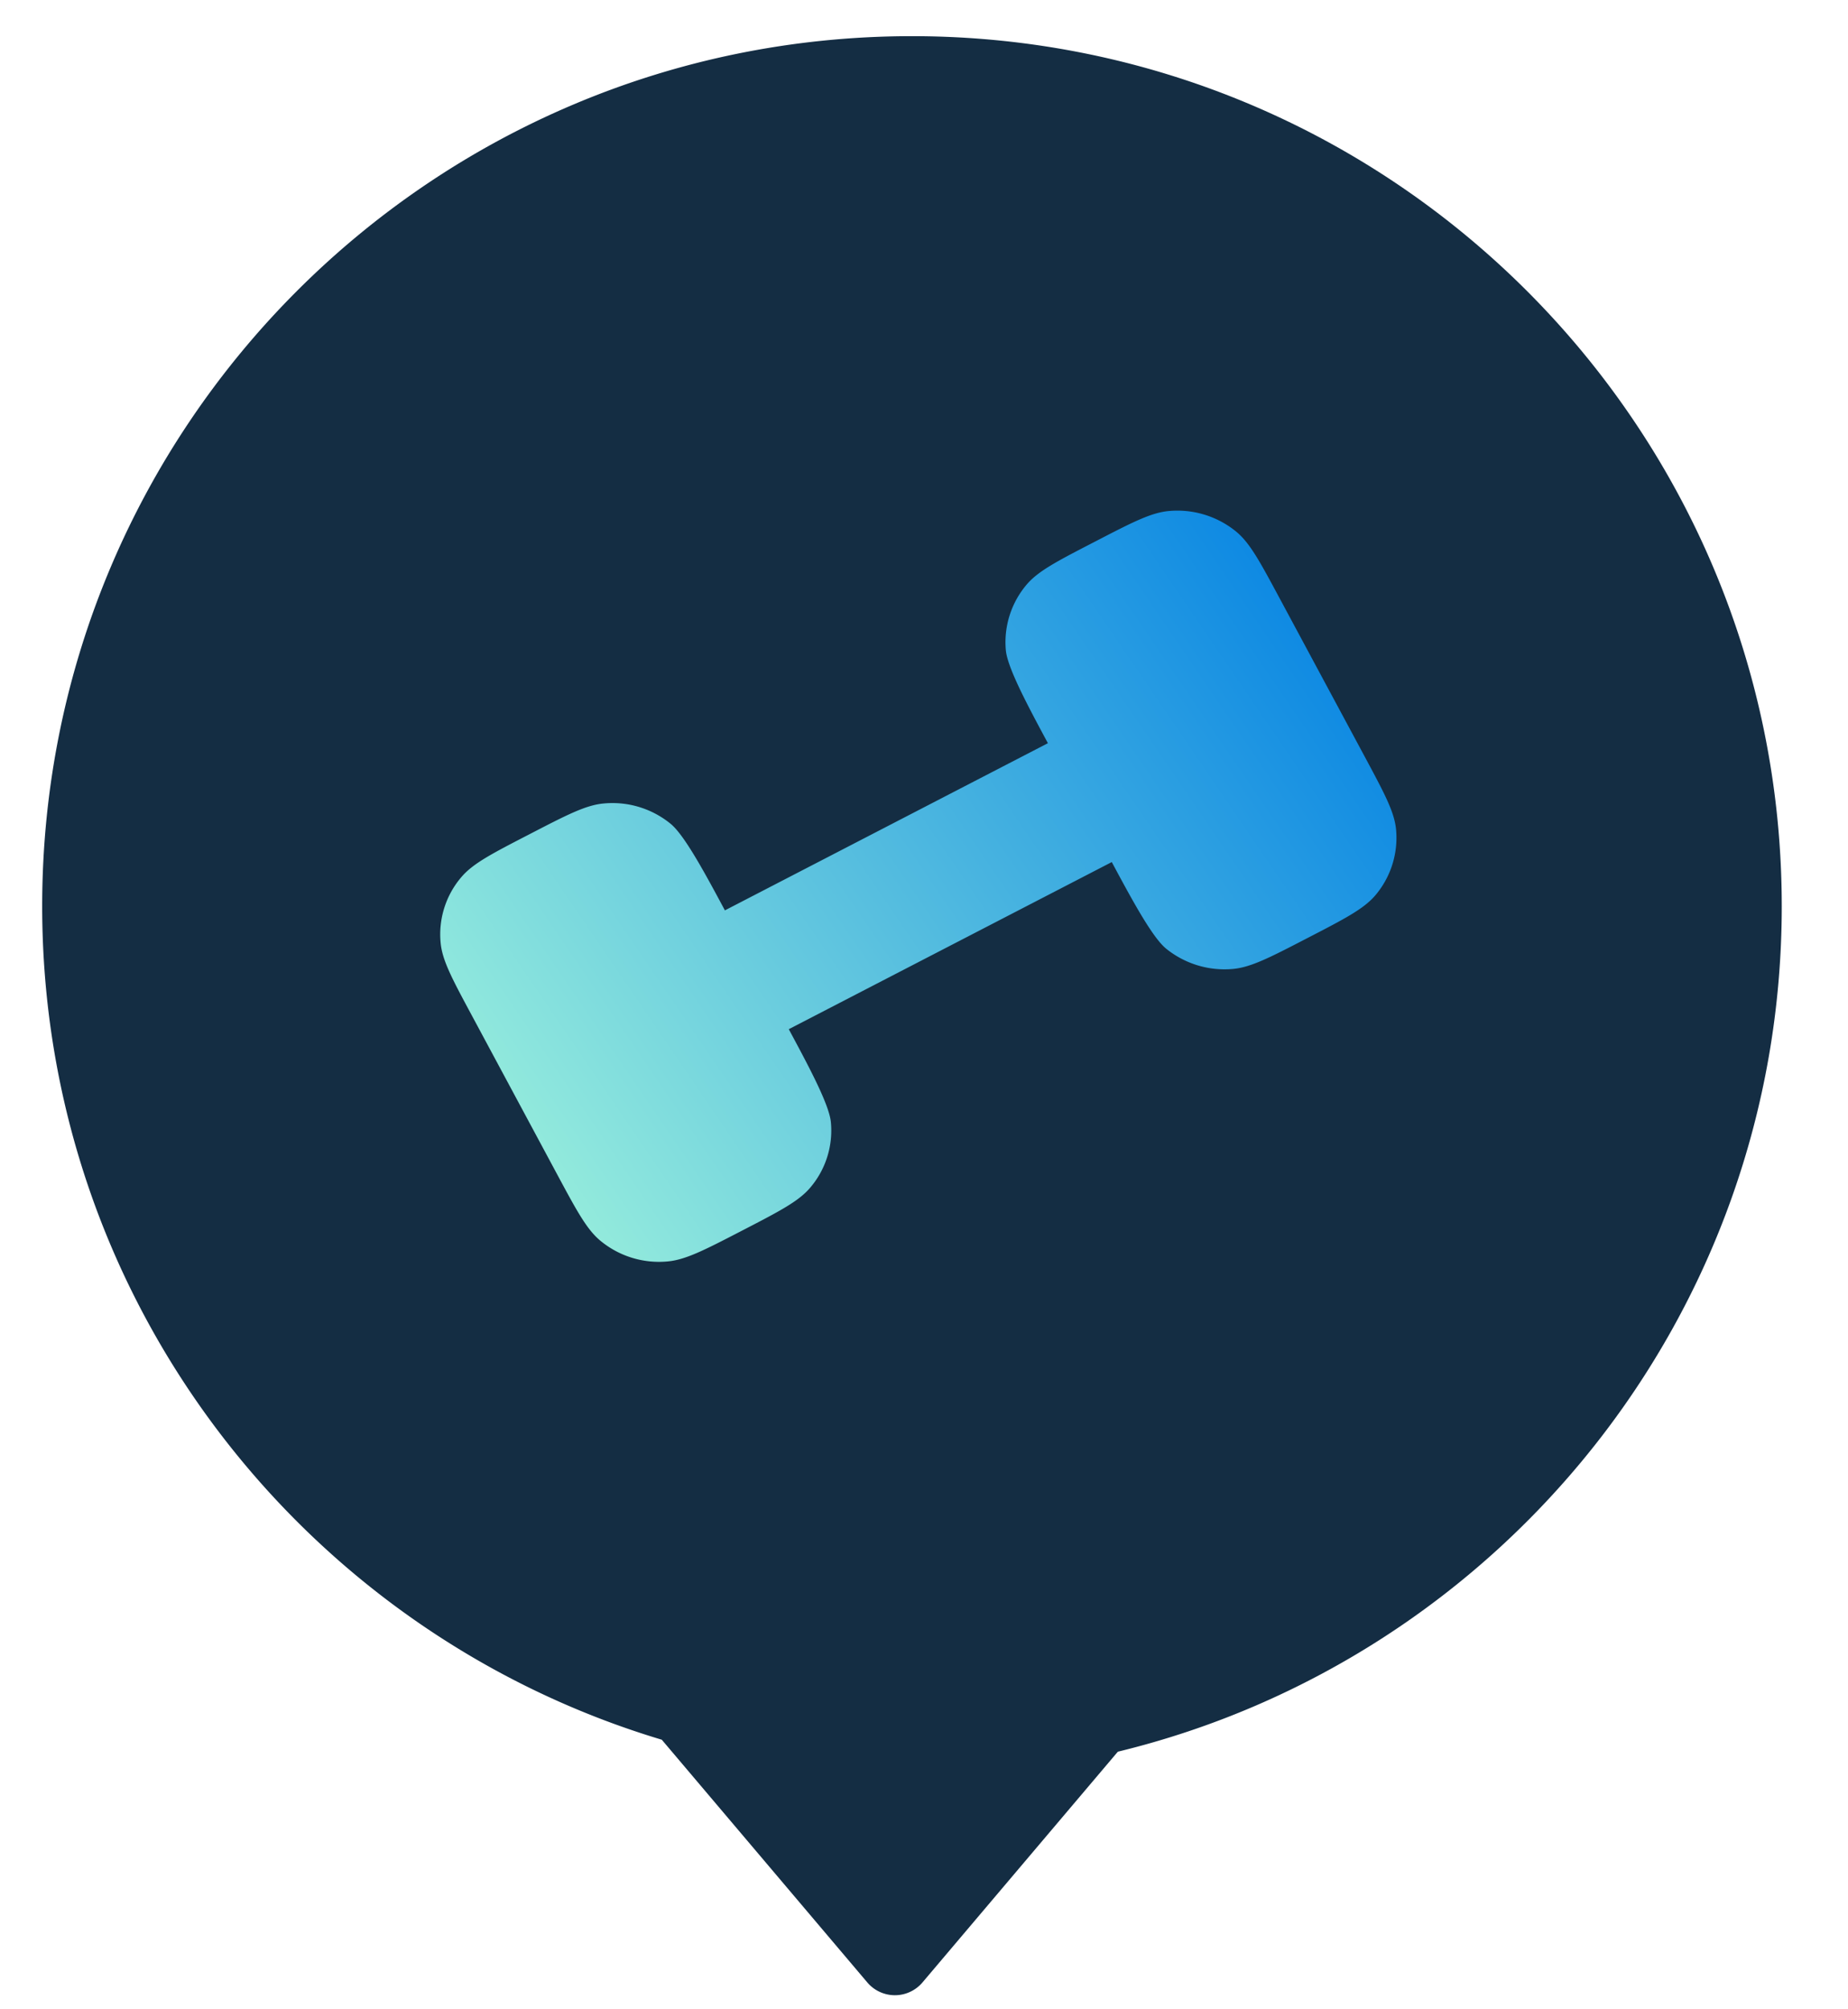
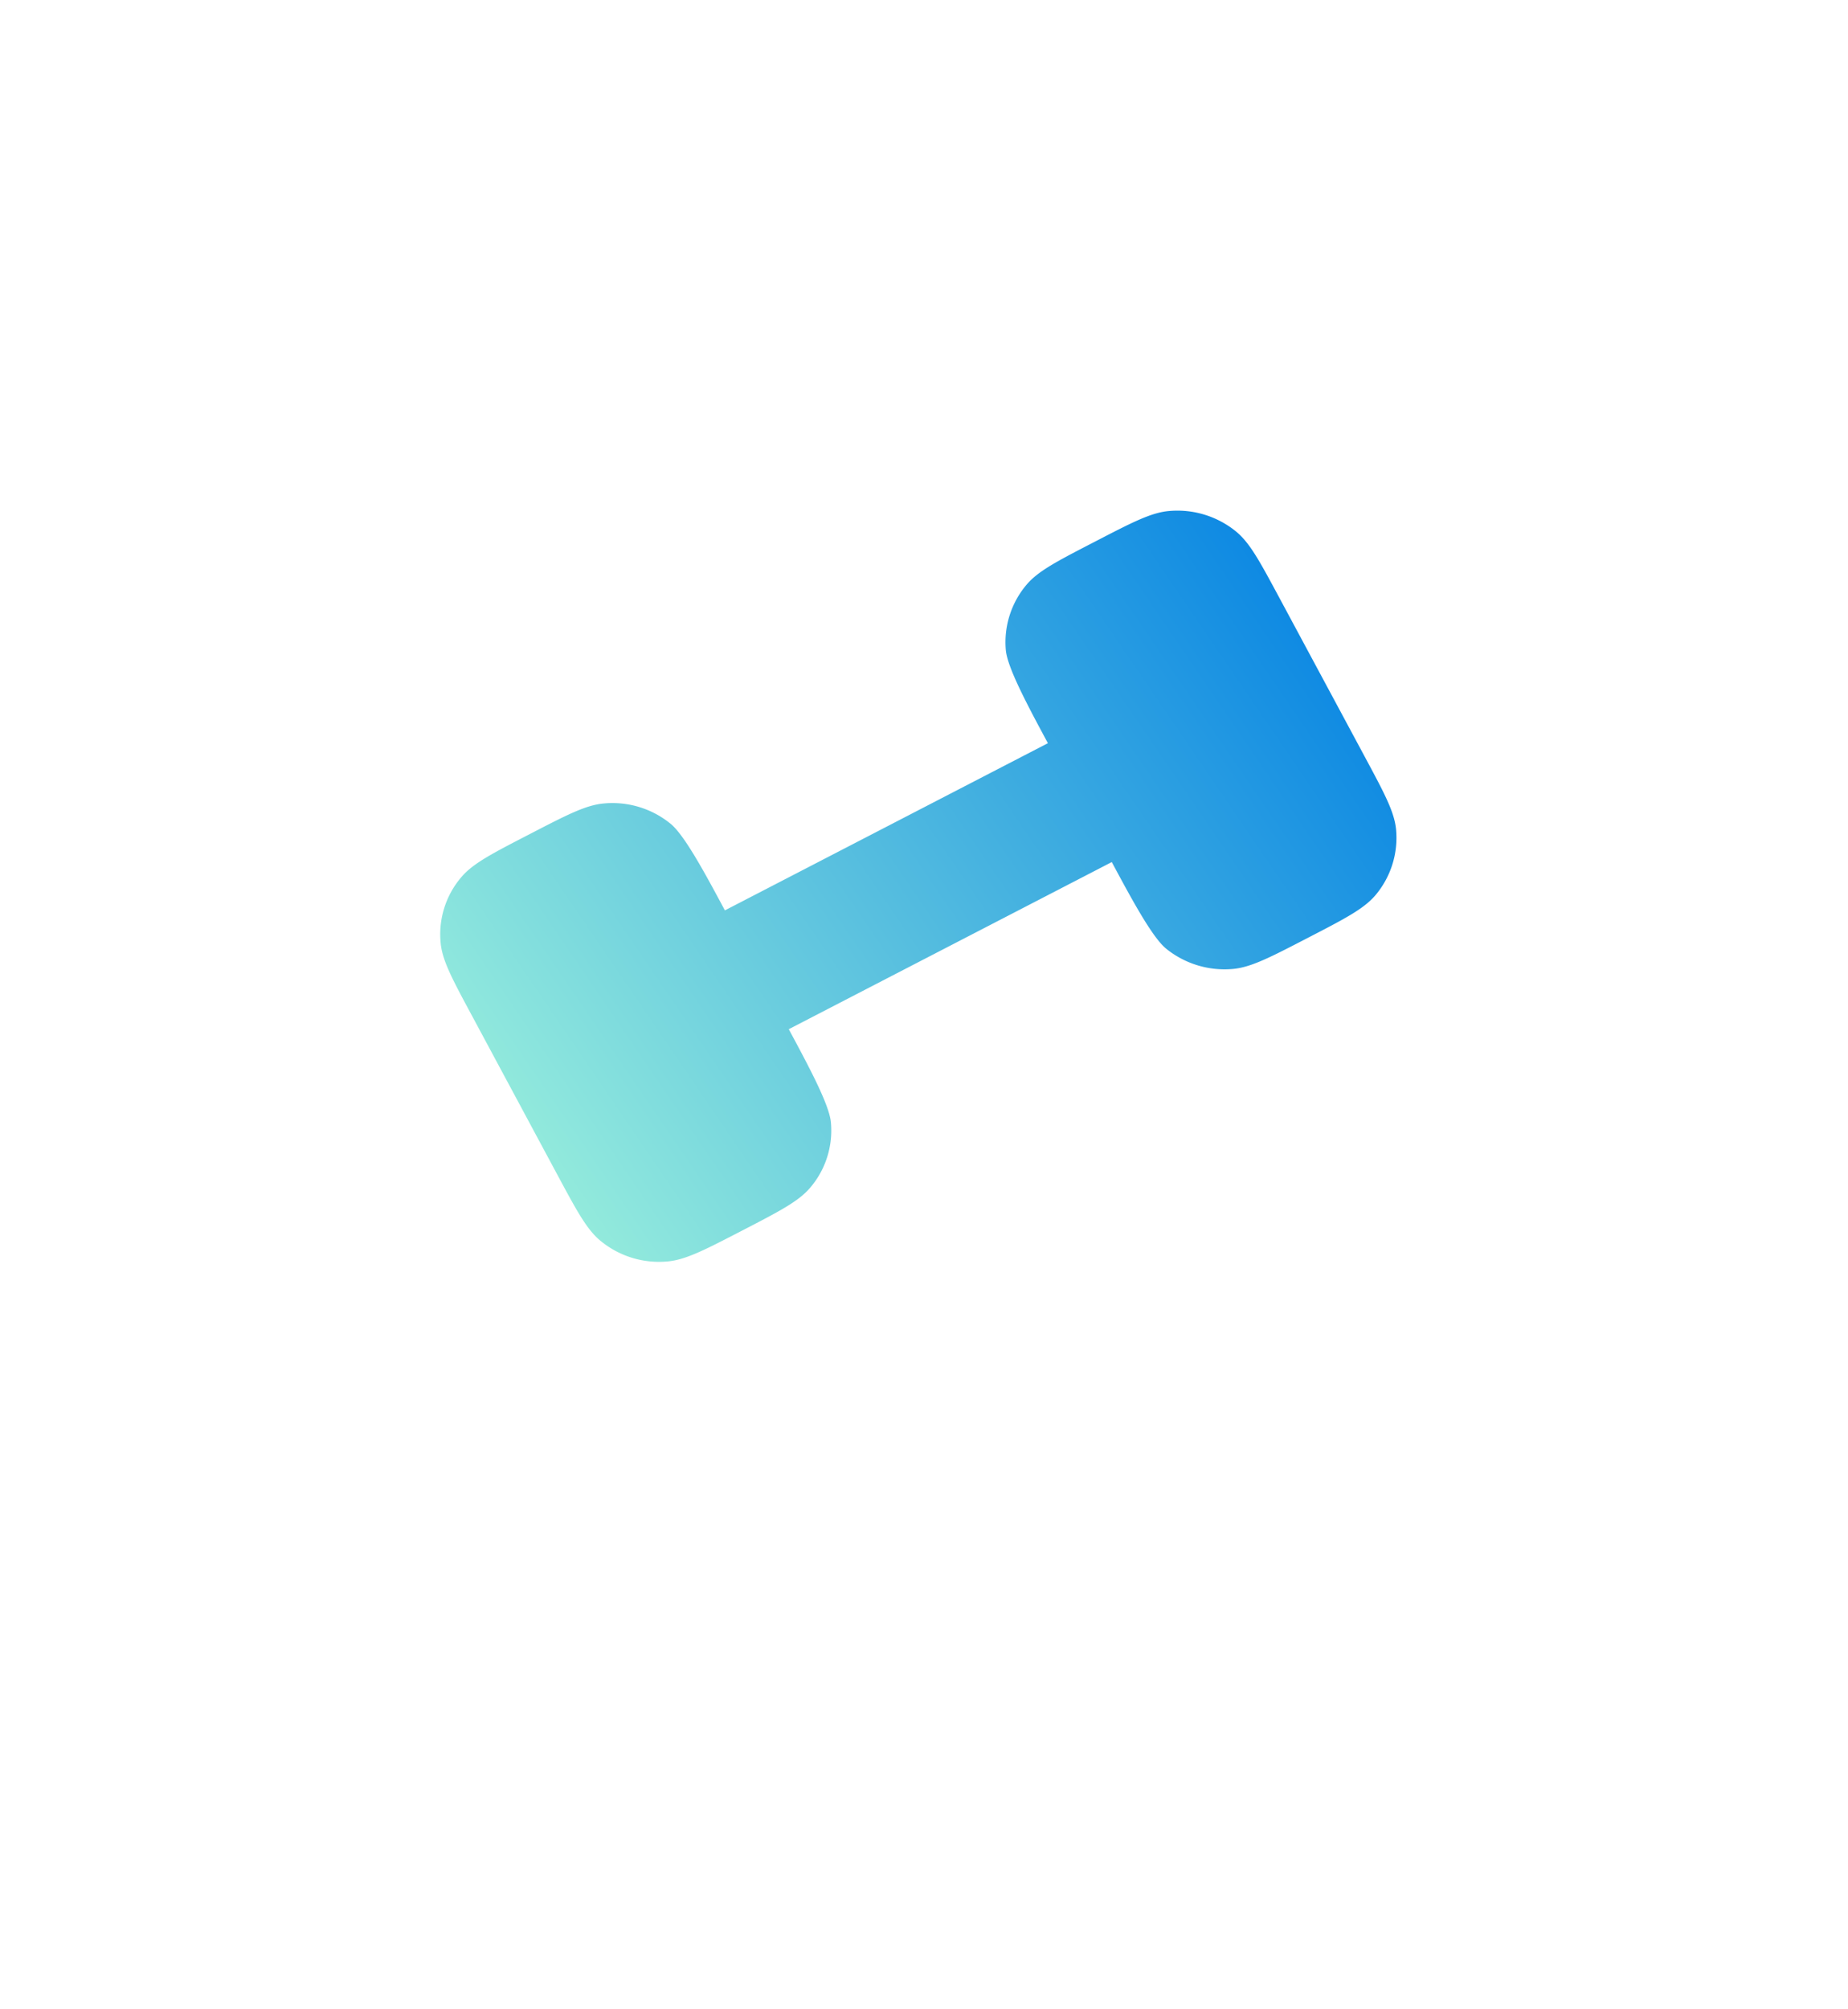
<svg xmlns="http://www.w3.org/2000/svg" width="46" height="50" fill="none">
-   <path fill-rule="evenodd" clip-rule="evenodd" d="M27.825 43.59c9.484-2.301 16.526-10.848 16.526-21.04C44.35 10.593 34.657.9 22.7.9 10.742.9 1.05 10.593 1.05 22.55c0 9.793 6.501 18.067 15.423 20.742l5.116 6.04a.9.9 0 0 0 1.373 0l4.863-5.742Z" fill="#142D43" />
  <path d="m33.969 18.826-2.12-3.944c-.494-.919-.74-1.378-1.088-1.661a2.313 2.313 0 0 0-1.662-.505c-.45.04-.918.283-1.854.768-.937.484-1.405.726-1.693 1.067a2.215 2.215 0 0 0-.515 1.63c.042.442.553 1.394 1.047 2.313l-8.04 4.16c-.493-.92-1.005-1.872-1.352-2.155a2.287 2.287 0 0 0-1.663-.505c-.449.04-.917.283-1.854.768-.937.484-1.405.726-1.693 1.067a2.189 2.189 0 0 0-.514 1.63c.04.442.288.901.782 1.82l2.119 3.945c.494.919.74 1.378 1.088 1.661a2.287 2.287 0 0 0 1.662.505c.45-.041.918-.283 1.855-.768.936-.484 1.404-.727 1.693-1.067a2.188 2.188 0 0 0 .515-1.63c-.042-.442-.554-1.395-1.048-2.314l8.04-4.159c.494.92 1.006 1.872 1.353 2.155a2.313 2.313 0 0 0 1.662.505c.45-.041.918-.283 1.854-.768.937-.484 1.405-.727 1.694-1.067a2.215 2.215 0 0 0 .514-1.631c-.041-.441-.288-.9-.782-1.82Z" fill="url(#a)" />
  <defs>
    <linearGradient id="a" x1="15.155" y1="33.025" x2="36.017" y2="18.791" gradientUnits="userSpaceOnUse">
      <stop stop-color="#98EEDC" />
      <stop offset="1" stop-color="#0885E3" />
    </linearGradient>
  </defs>
</svg>